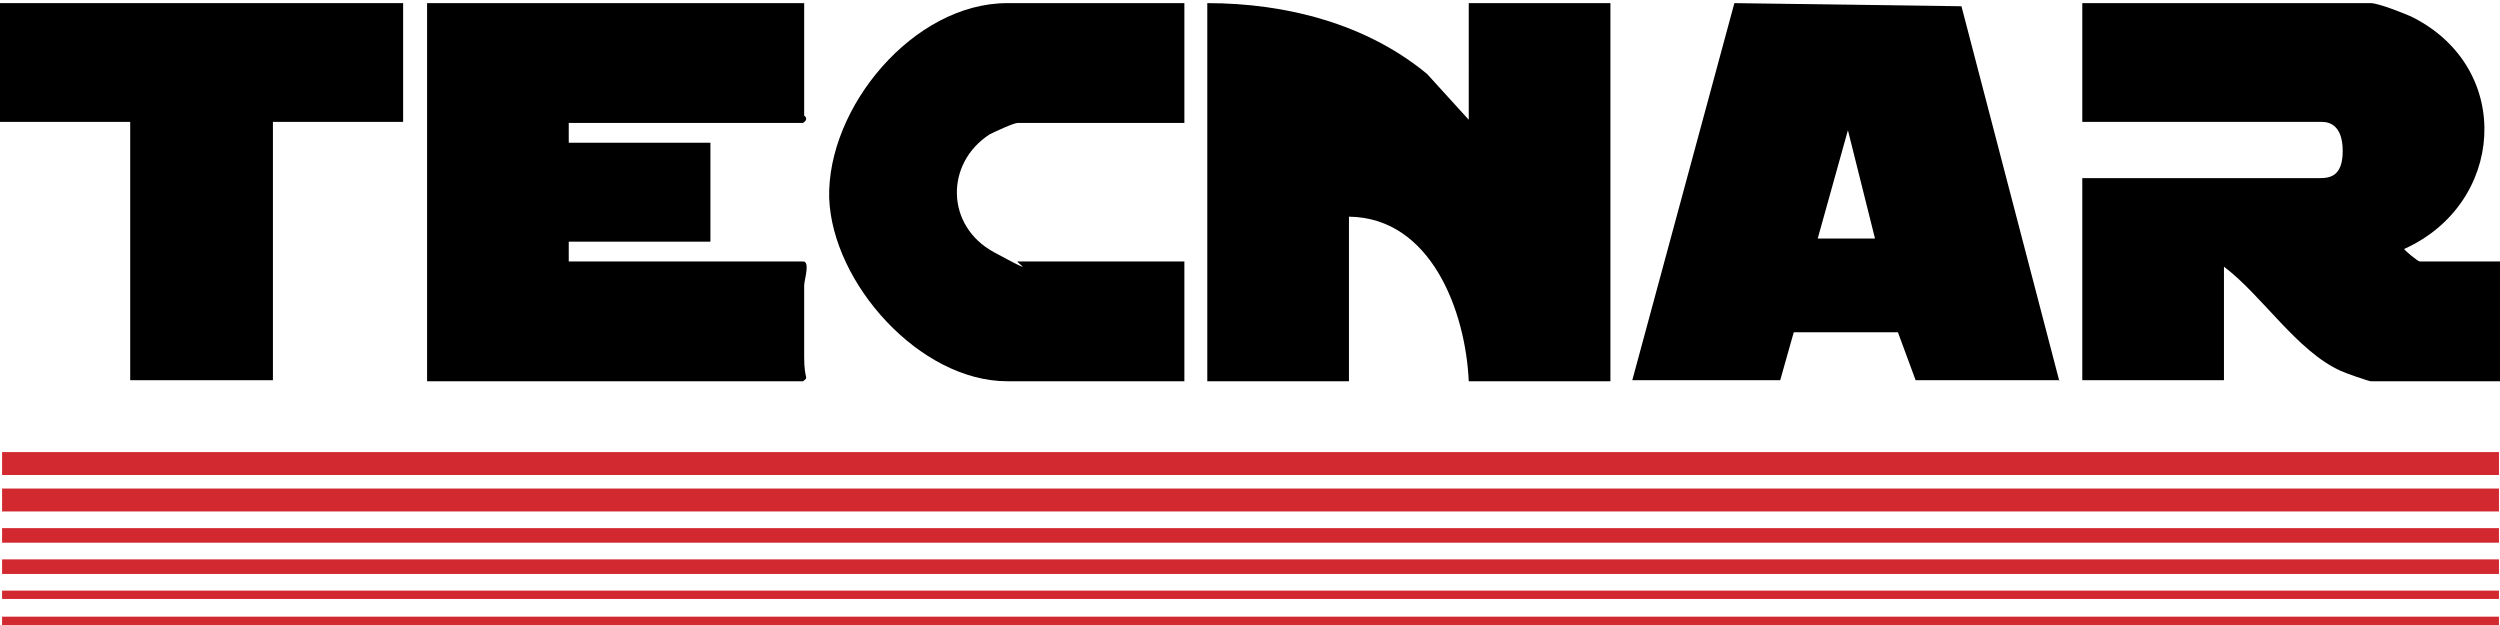
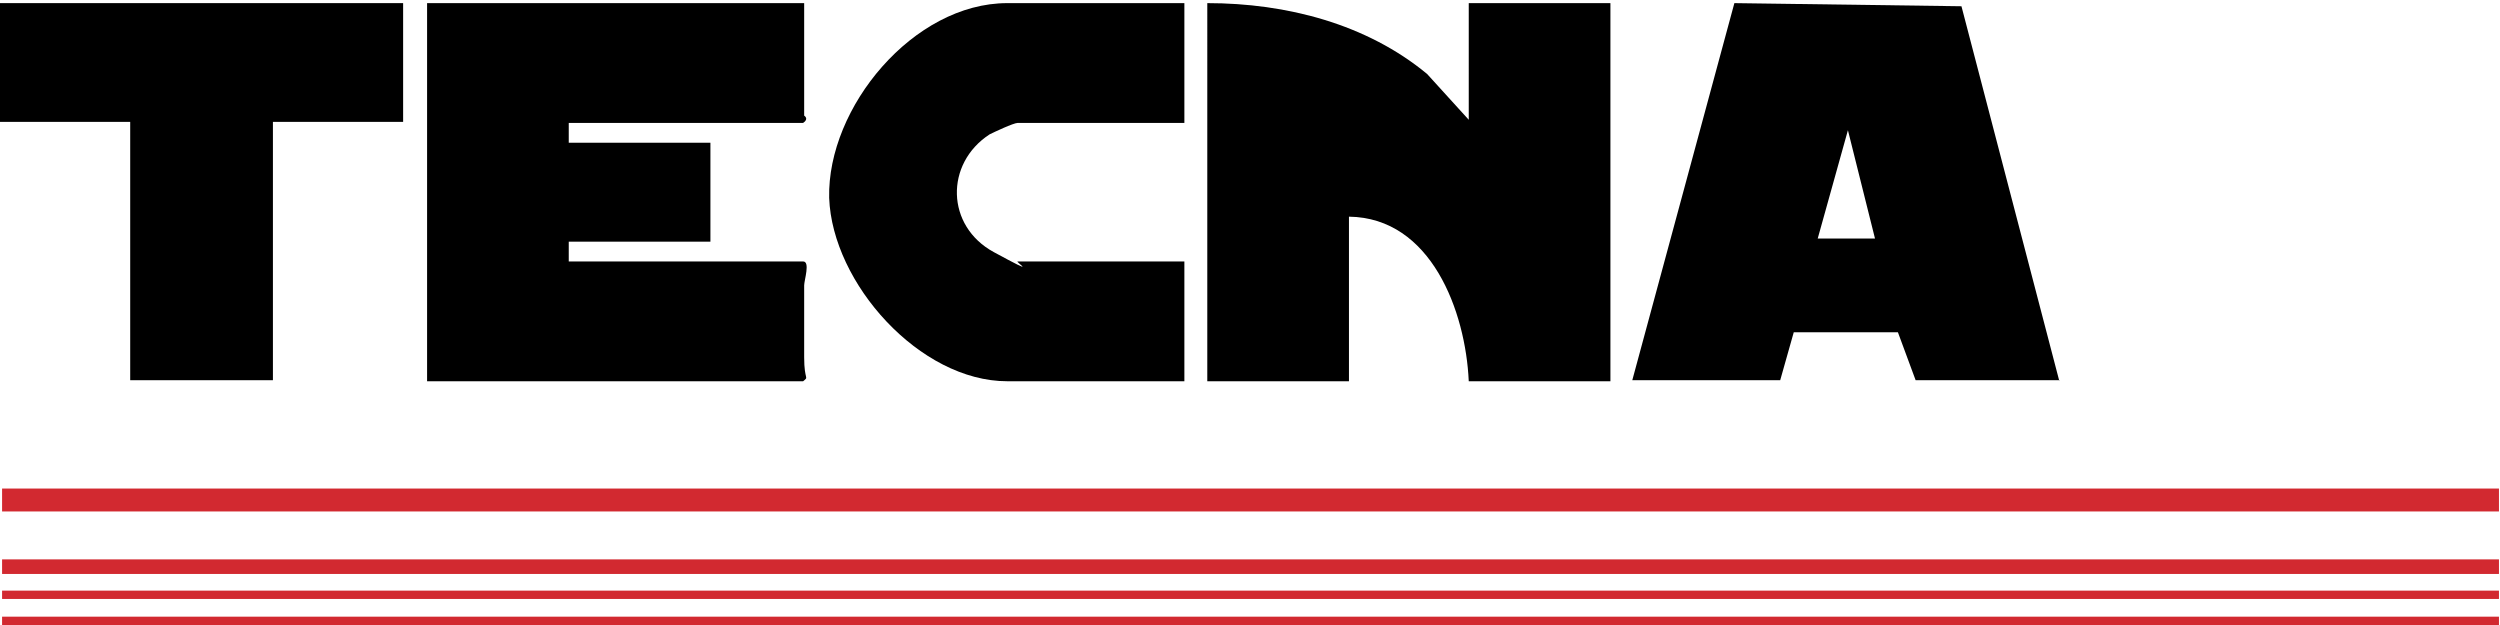
<svg xmlns="http://www.w3.org/2000/svg" id="Capa_1" width="240" height="60" version="1.1" viewBox="0 0 240 60">
  <defs>
    <style>
      .st0 {
        fill: #d22930;
      }
    </style>
  </defs>
  <path d="M115.9.3c7.6,0,15.3,2,21.1,6.8l4,4.4V.3h13.6v36.3h-13.6c-.3-6.7-3.6-15.7-11.5-15.8v15.8h-13.6V.3Z" />
-   <path d="M240,25.1v11.5h-12.4c-.2,0-2.5-.8-2.9-1-4.2-1.9-7.5-7.2-11.2-10v10.9h-13.6v-19.4h22.8c1,0,2.2-.2,2.2-2.6s-1.2-2.8-2-2.8h-23V.3h27.7c.7,0,3.3,1,4.1,1.4,9.7,5,8.7,17.9-.9,22.2,0,.1,1.3,1.2,1.5,1.2h7.8Z" />
  <path d="M77.2.3v10.8c0,0,.5.3-.1.7h-22.5v1.9h13.6v9.5h-13.6v1.9h22.5c.7,0,.1,1.8.1,2.3,0,2.3,0,4.6,0,6.9s.5,1.8-.1,2.3h-36.1V.3h36.3Z" />
  <path d="M197.7,36.5h-13.8l-1.7-4.6h-10c0,0-1.3,4.6-1.3,4.6h-14.2L166.5.3l21.8.3,9.4,36ZM180,22.9l-2.6-10.4-2.9,10.4h5.5Z" />
  <path d="M113.7.3v11.5h-16c-.4,0-2.3.9-2.7,1.1-4.3,2.8-4.2,8.8.4,11.3s2,.9,2.3.9h16v11.5h-17c-8.4,0-16.8-9.4-17.1-17.6-.2-8.7,8.1-18.7,17.1-18.7h17Z" />
  <polygon points="38.7 .3 38.7 11.7 26.2 11.7 26.2 36.5 12.5 36.5 12.5 11.7 0 11.7 0 .3 38.7 .3" />
-   <rect class="st0" x=".2" y="43.4" width="239.7" height="2.2" />
  <rect class="st0" x=".2" y="46.9" width="239.7" height="2.2" />
-   <rect class="st0" x=".2" y="50.7" width="239.7" height="1.4" />
  <rect class="st0" x=".2" y="53.7" width="239.7" height="1.4" />
  <rect class="st0" x=".2" y="56.7" width="239.7" height=".8" />
  <rect class="st0" x=".2" y="59.2" width="239.7" height=".8" />
</svg>